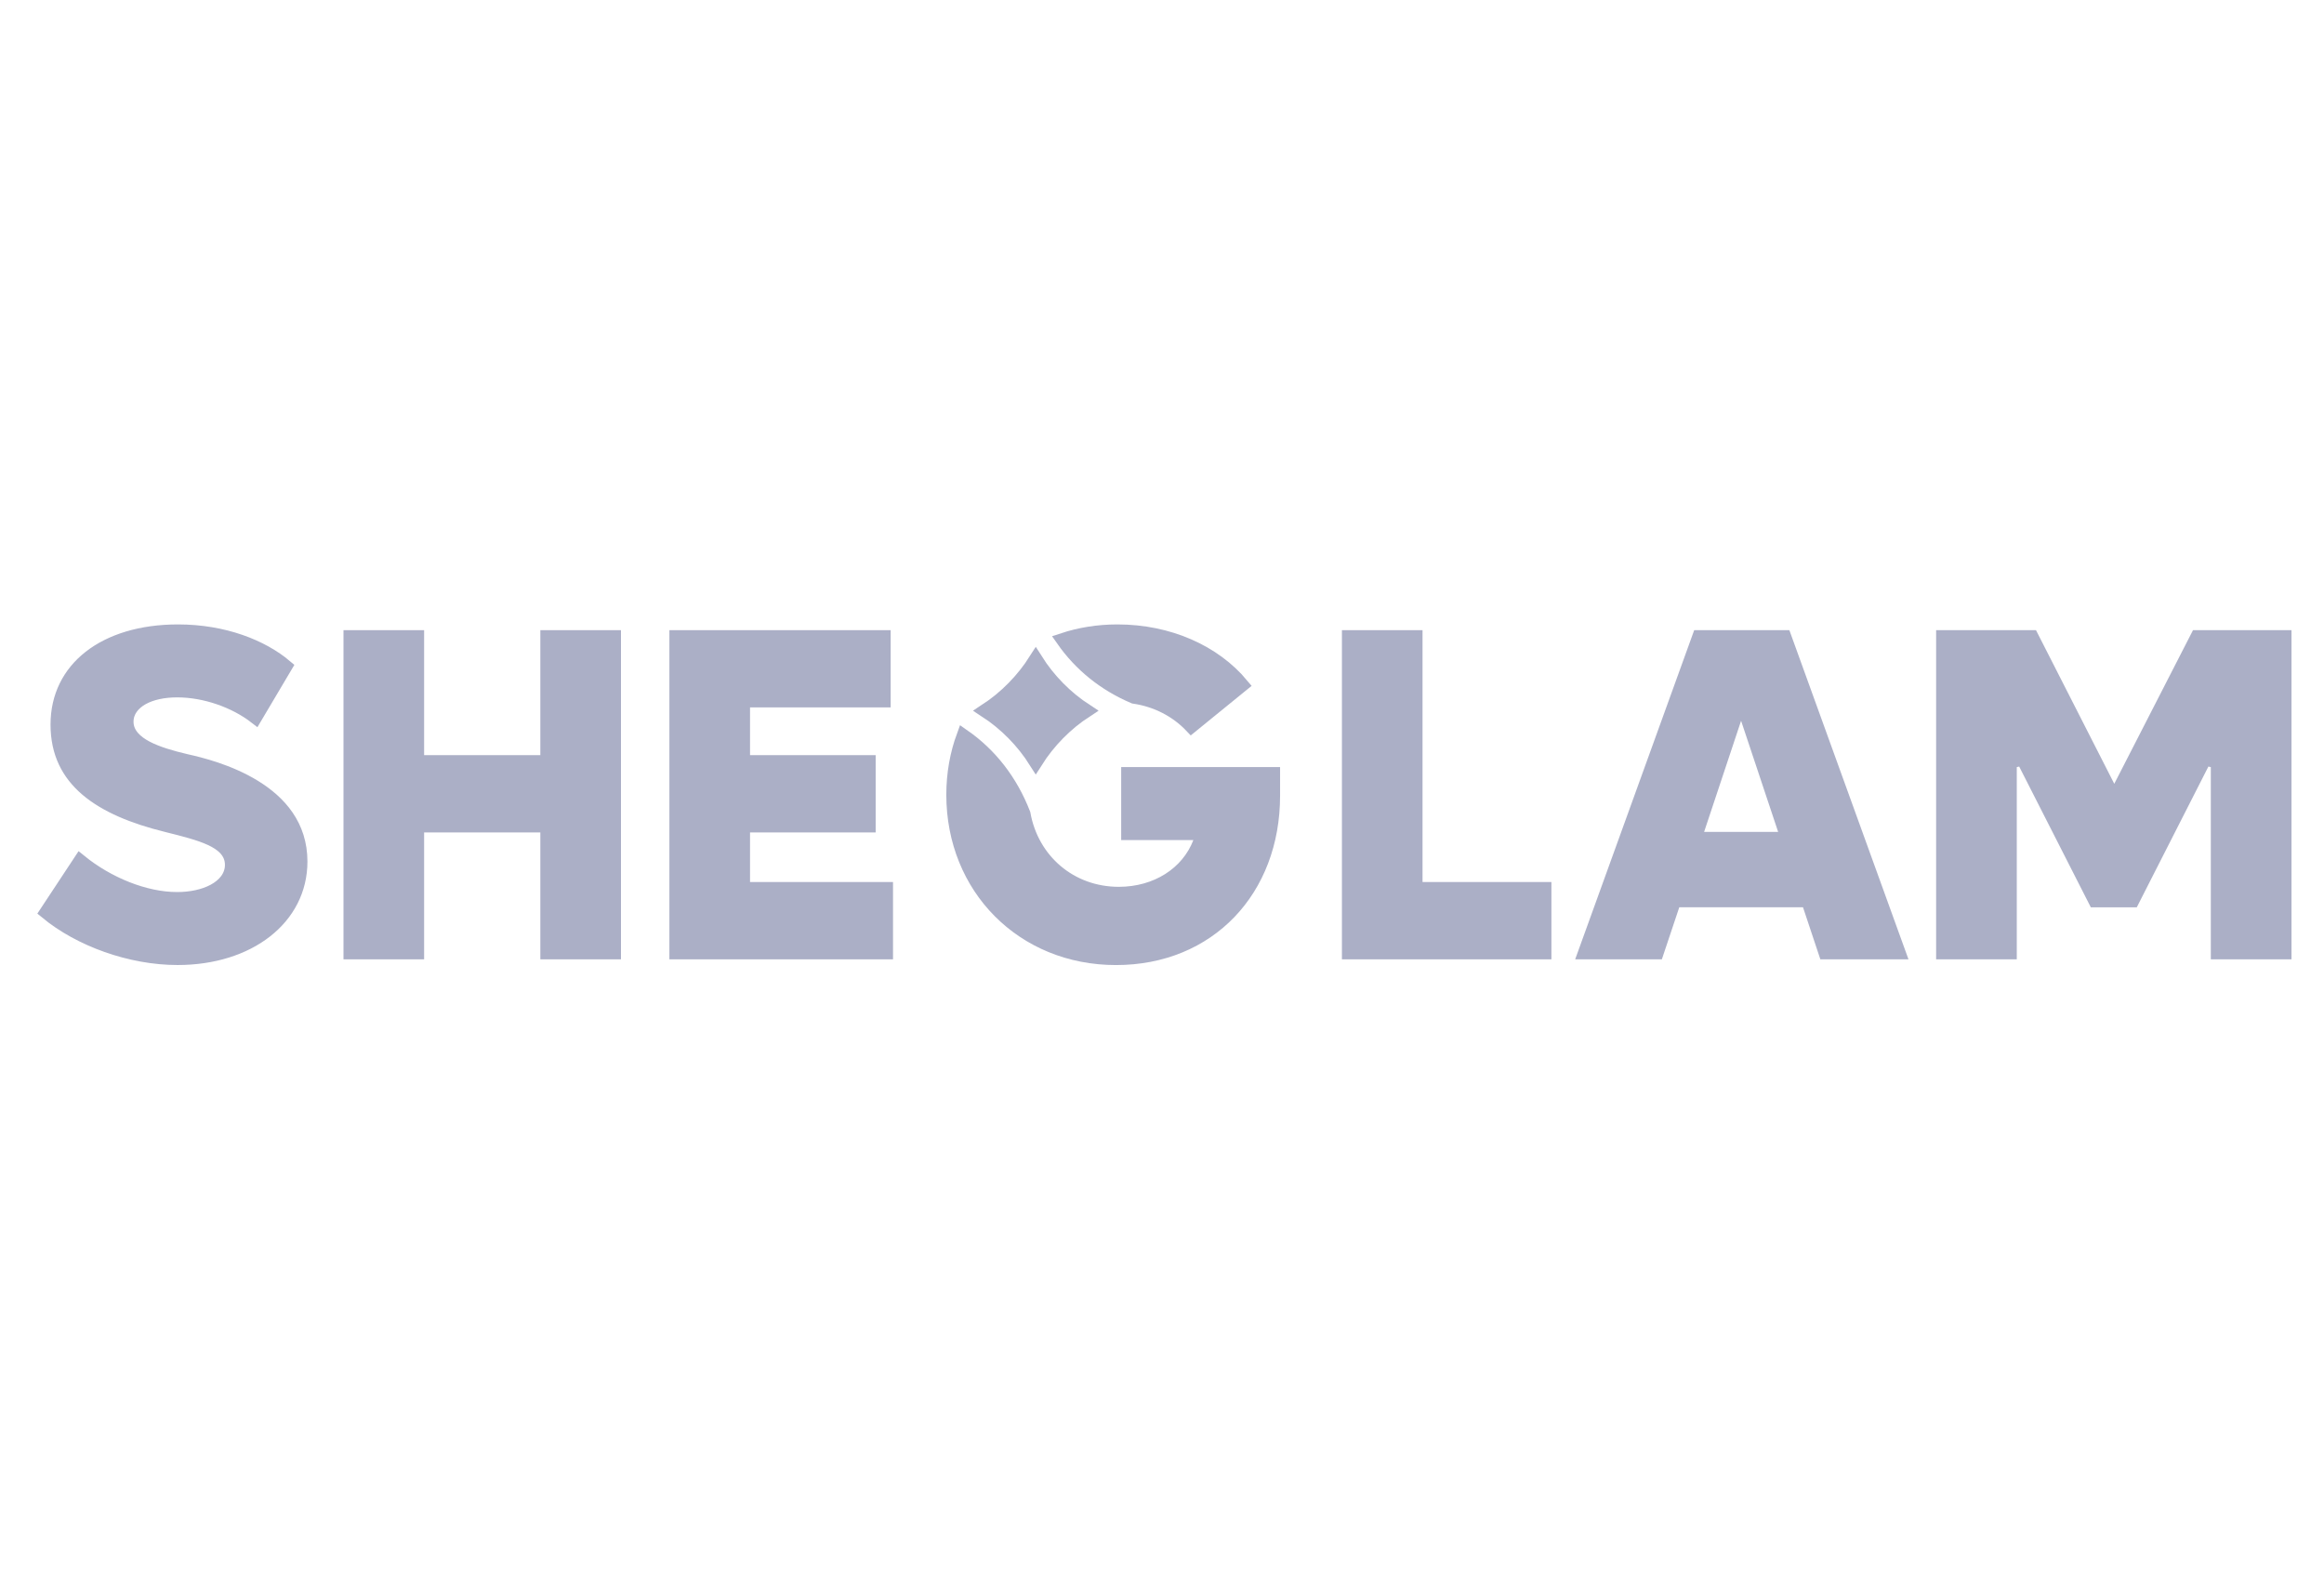
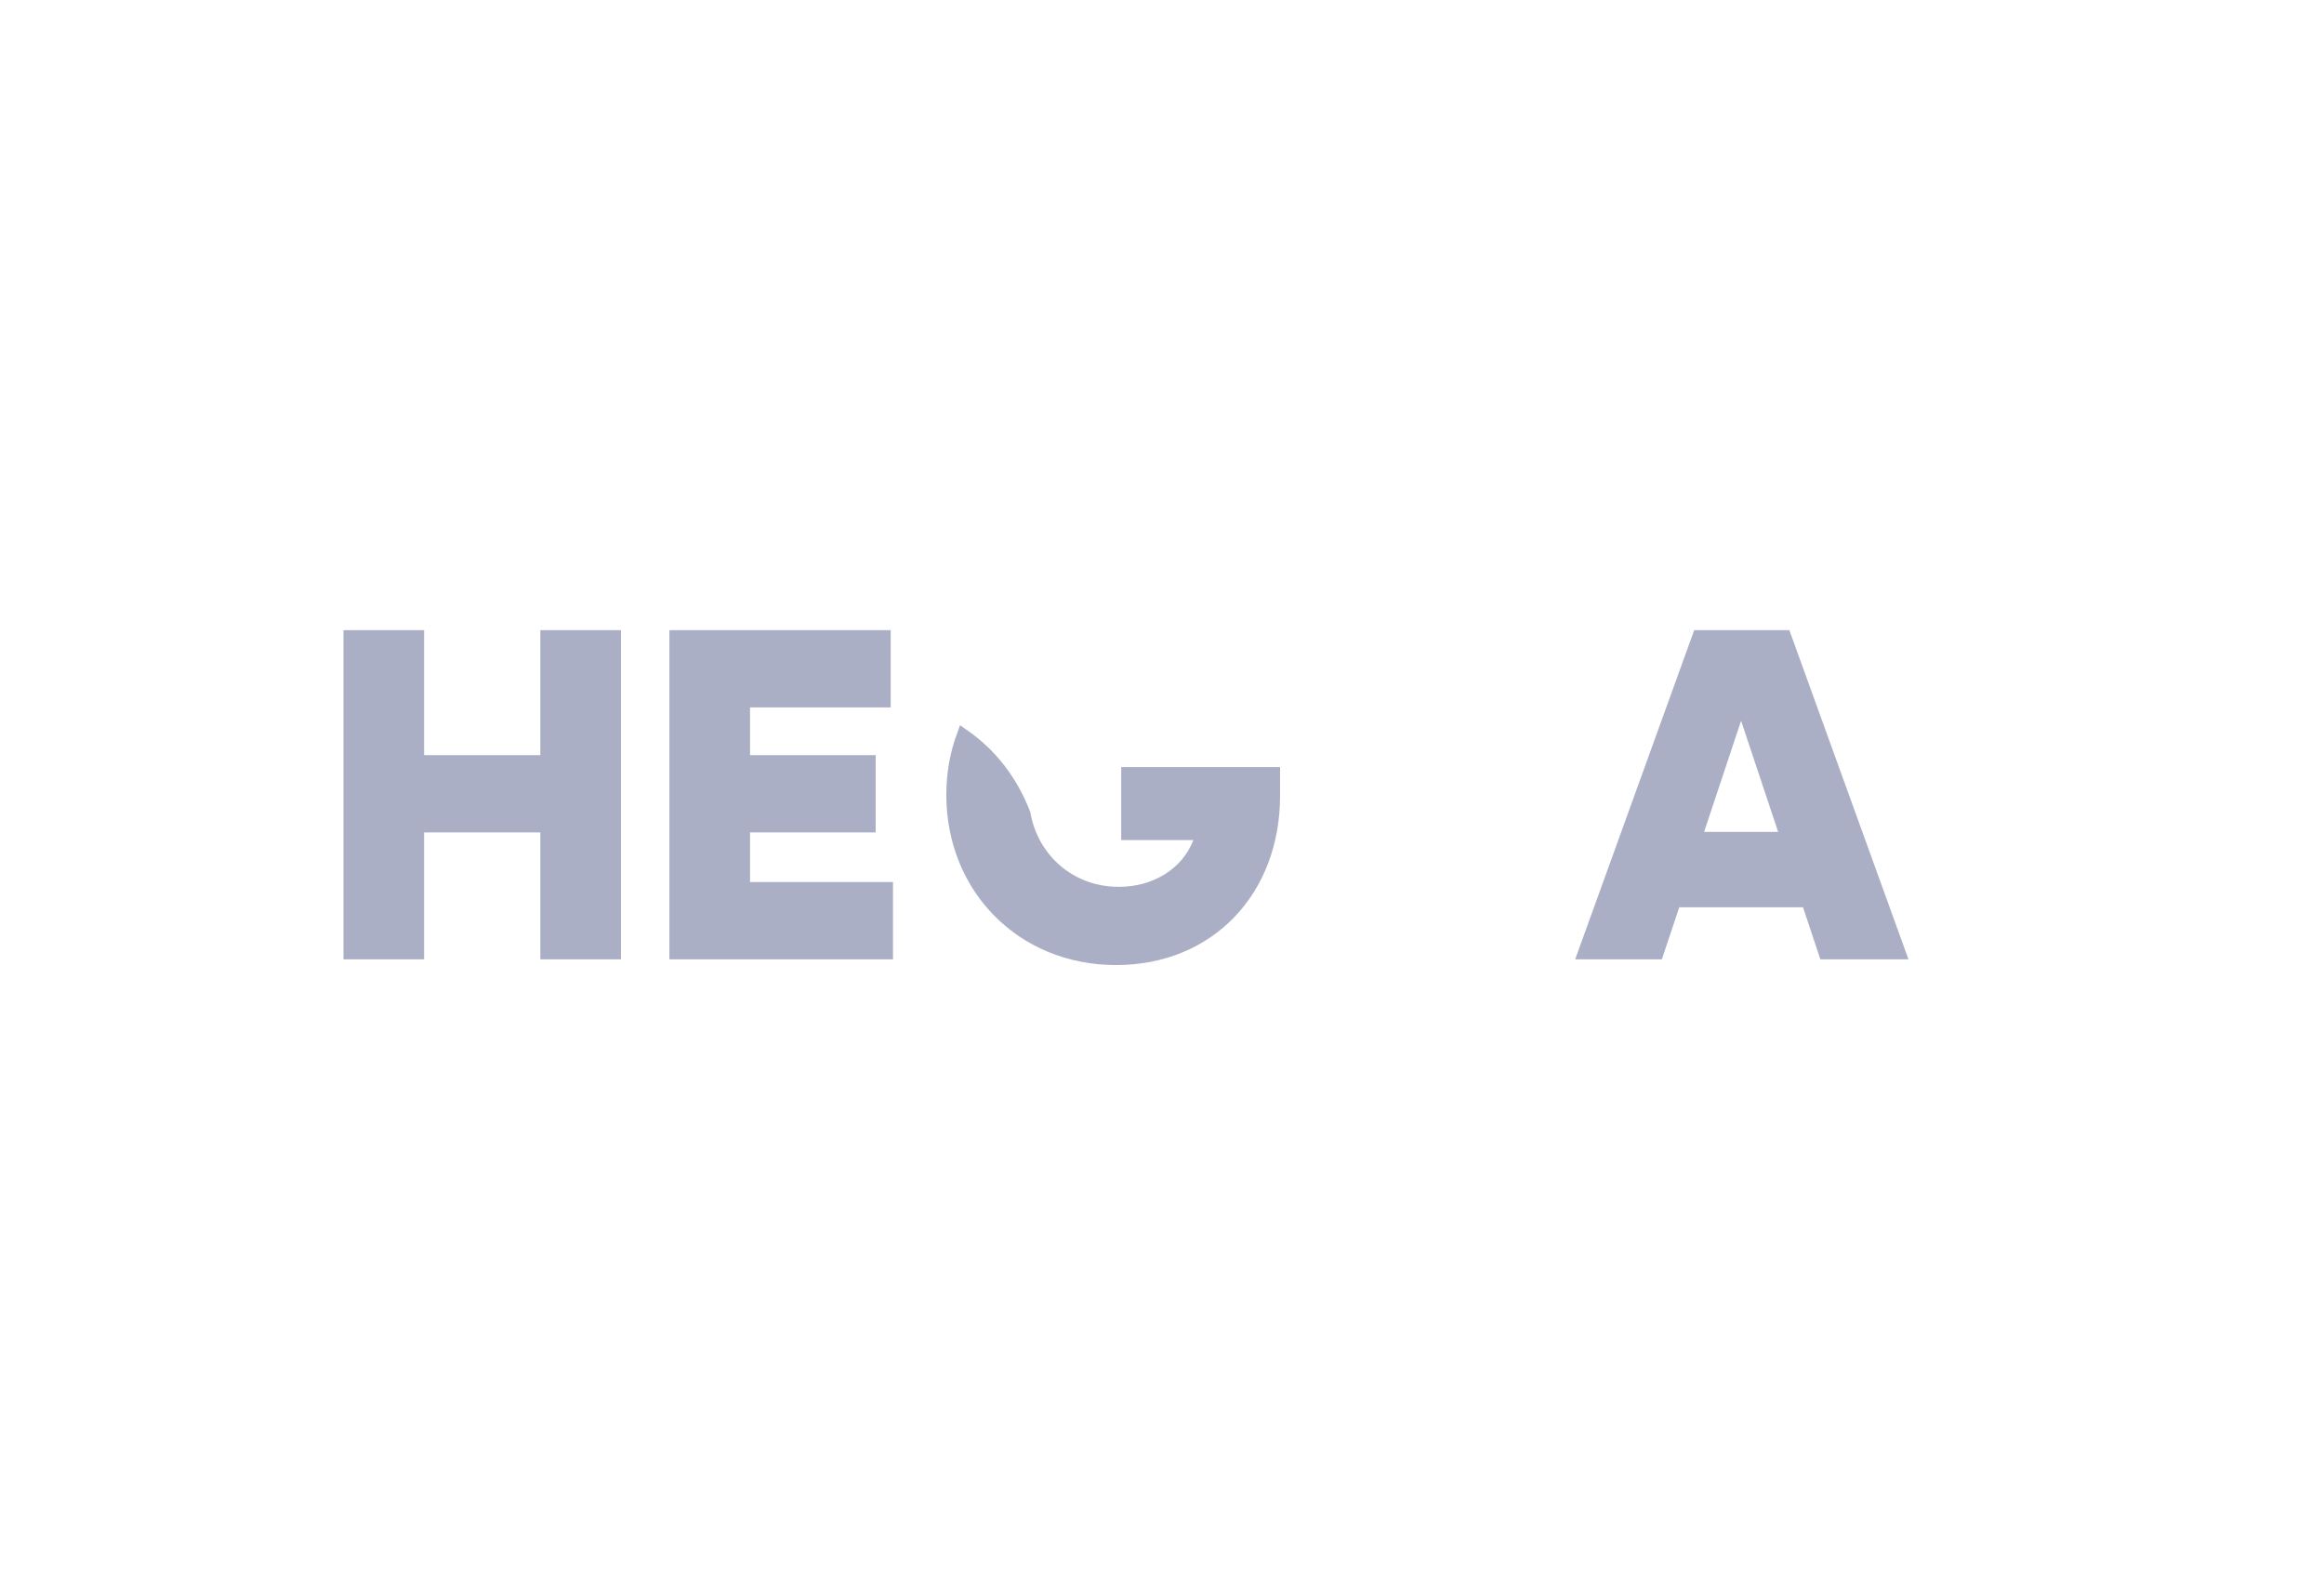
<svg xmlns="http://www.w3.org/2000/svg" width="186" height="127" viewBox="0 0 186 127" fill="none">
  <g id="Logo">
    <g id="Group 1597880643">
-       <path id="Vector" d="M14.879 60.877L14.879 60.877L14.886 60.879C16.001 61.125 18.327 61.692 20.365 62.946C22.394 64.192 24.067 66.068 24.067 68.944C24.067 73.491 19.905 76.688 14.211 76.688C10.453 76.688 6.388 75.225 3.705 73.006L6.41 68.908C8.625 70.706 11.581 71.925 14.177 71.925C15.273 71.925 16.323 71.704 17.119 71.274C17.913 70.846 18.541 70.153 18.541 69.21C18.541 68.172 17.769 67.55 16.868 67.133C15.957 66.71 14.699 66.393 13.328 66.052L13.327 66.052C10.661 65.394 8.466 64.484 6.946 63.189C5.448 61.913 4.583 60.247 4.583 57.986C4.583 55.729 5.529 53.881 7.186 52.584C8.856 51.278 11.28 50.508 14.248 50.508C17.927 50.508 20.985 51.733 22.864 53.323L20.45 57.395C18.801 56.12 16.425 55.27 14.177 55.27C13.083 55.27 12.112 55.48 11.394 55.882C10.673 56.285 10.148 56.924 10.148 57.754C10.148 58.741 10.903 59.394 11.736 59.831C12.593 60.279 13.729 60.607 14.879 60.877Z" fill="#ABAFC6" stroke="#ABAFC6" stroke-width="1.077" />
      <path id="Vector_2" d="M43.247 60.97H43.785V60.431V50.968H49.16V76.233H43.785V66.616V66.078H43.247H33.944H33.405V66.616V76.233H28.03V50.968H33.405V60.431V60.97H33.944H43.247Z" fill="#ABAFC6" stroke="#ABAFC6" stroke-width="1.077" />
      <path id="Vector_3" d="M59.49 70.584V71.123H60.029H70.933V76.233H54.113V50.968H70.746V56.071H60.029H59.49V56.61V60.431V60.97H60.029H69.545V66.078H60.029H59.49V66.616V70.584Z" fill="#ABAFC6" stroke="#ABAFC6" stroke-width="1.077" />
-       <path id="Vector_4" d="M113.313 70.584V71.123H113.852H123.627V76.233H107.939V50.968H113.313V70.584Z" fill="#ABAFC6" stroke="#ABAFC6" stroke-width="1.077" />
      <path id="Vector_5" d="M139.858 57.51L139.347 55.976L138.836 57.511L135.876 66.405L135.64 67.114H136.387H142.313H143.06L142.824 66.405L139.858 57.51ZM134.4 72.068H134.012L133.889 72.436L132.619 76.231H126.836L135.972 50.968H142.833L151.976 76.231H146.079L144.814 72.436L144.691 72.068H144.303H134.4Z" fill="#ABAFC6" stroke="#ABAFC6" stroke-width="1.077" />
-       <path id="Vector_6" d="M160.873 60.964V76.233H155.495V50.968H162.62L168.734 62.966L169.213 63.905L169.694 62.968L175.845 50.968H182.859V76.233H177.48V60.964L176.461 60.72L170.685 72.07H167.667L161.891 60.72L160.873 60.964Z" fill="#ABAFC6" stroke="#ABAFC6" stroke-width="1.077" />
-       <path id="Vector_7" d="M90.751 55.774C88.391 54.772 86.469 53.219 85.056 51.198C86.411 50.75 87.879 50.508 89.432 50.508C93.547 50.508 97.196 52.15 99.411 54.813L95.346 58.12C94.175 56.884 92.562 56.035 90.751 55.774Z" fill="#ABAFC6" stroke="#ABAFC6" stroke-width="1.077" />
      <path id="Vector_8" d="M77.1 58.876C79.273 60.385 80.914 62.495 81.935 65.121C82.598 68.843 85.667 71.507 89.542 71.507C92.549 71.507 95.057 69.91 96.012 67.421L96.293 66.689H95.509H90.272V61.923H101.912V63.675C101.912 71.229 96.763 76.691 89.317 76.691C81.854 76.691 76.276 71.057 76.276 63.6C76.276 61.915 76.566 60.328 77.1 58.876Z" fill="#ABAFC6" stroke="#ABAFC6" stroke-width="1.077" />
-       <path id="Vector_9" d="M86.937 56.874C85.313 57.931 83.938 59.331 82.897 60.977C81.857 59.328 80.478 57.93 78.858 56.874C80.477 55.817 81.855 54.417 82.897 52.771C83.937 54.417 85.313 55.817 86.937 56.874Z" fill="#ABAFC6" stroke="#ABAFC6" stroke-width="1.077" />
    </g>
  </g>
</svg>